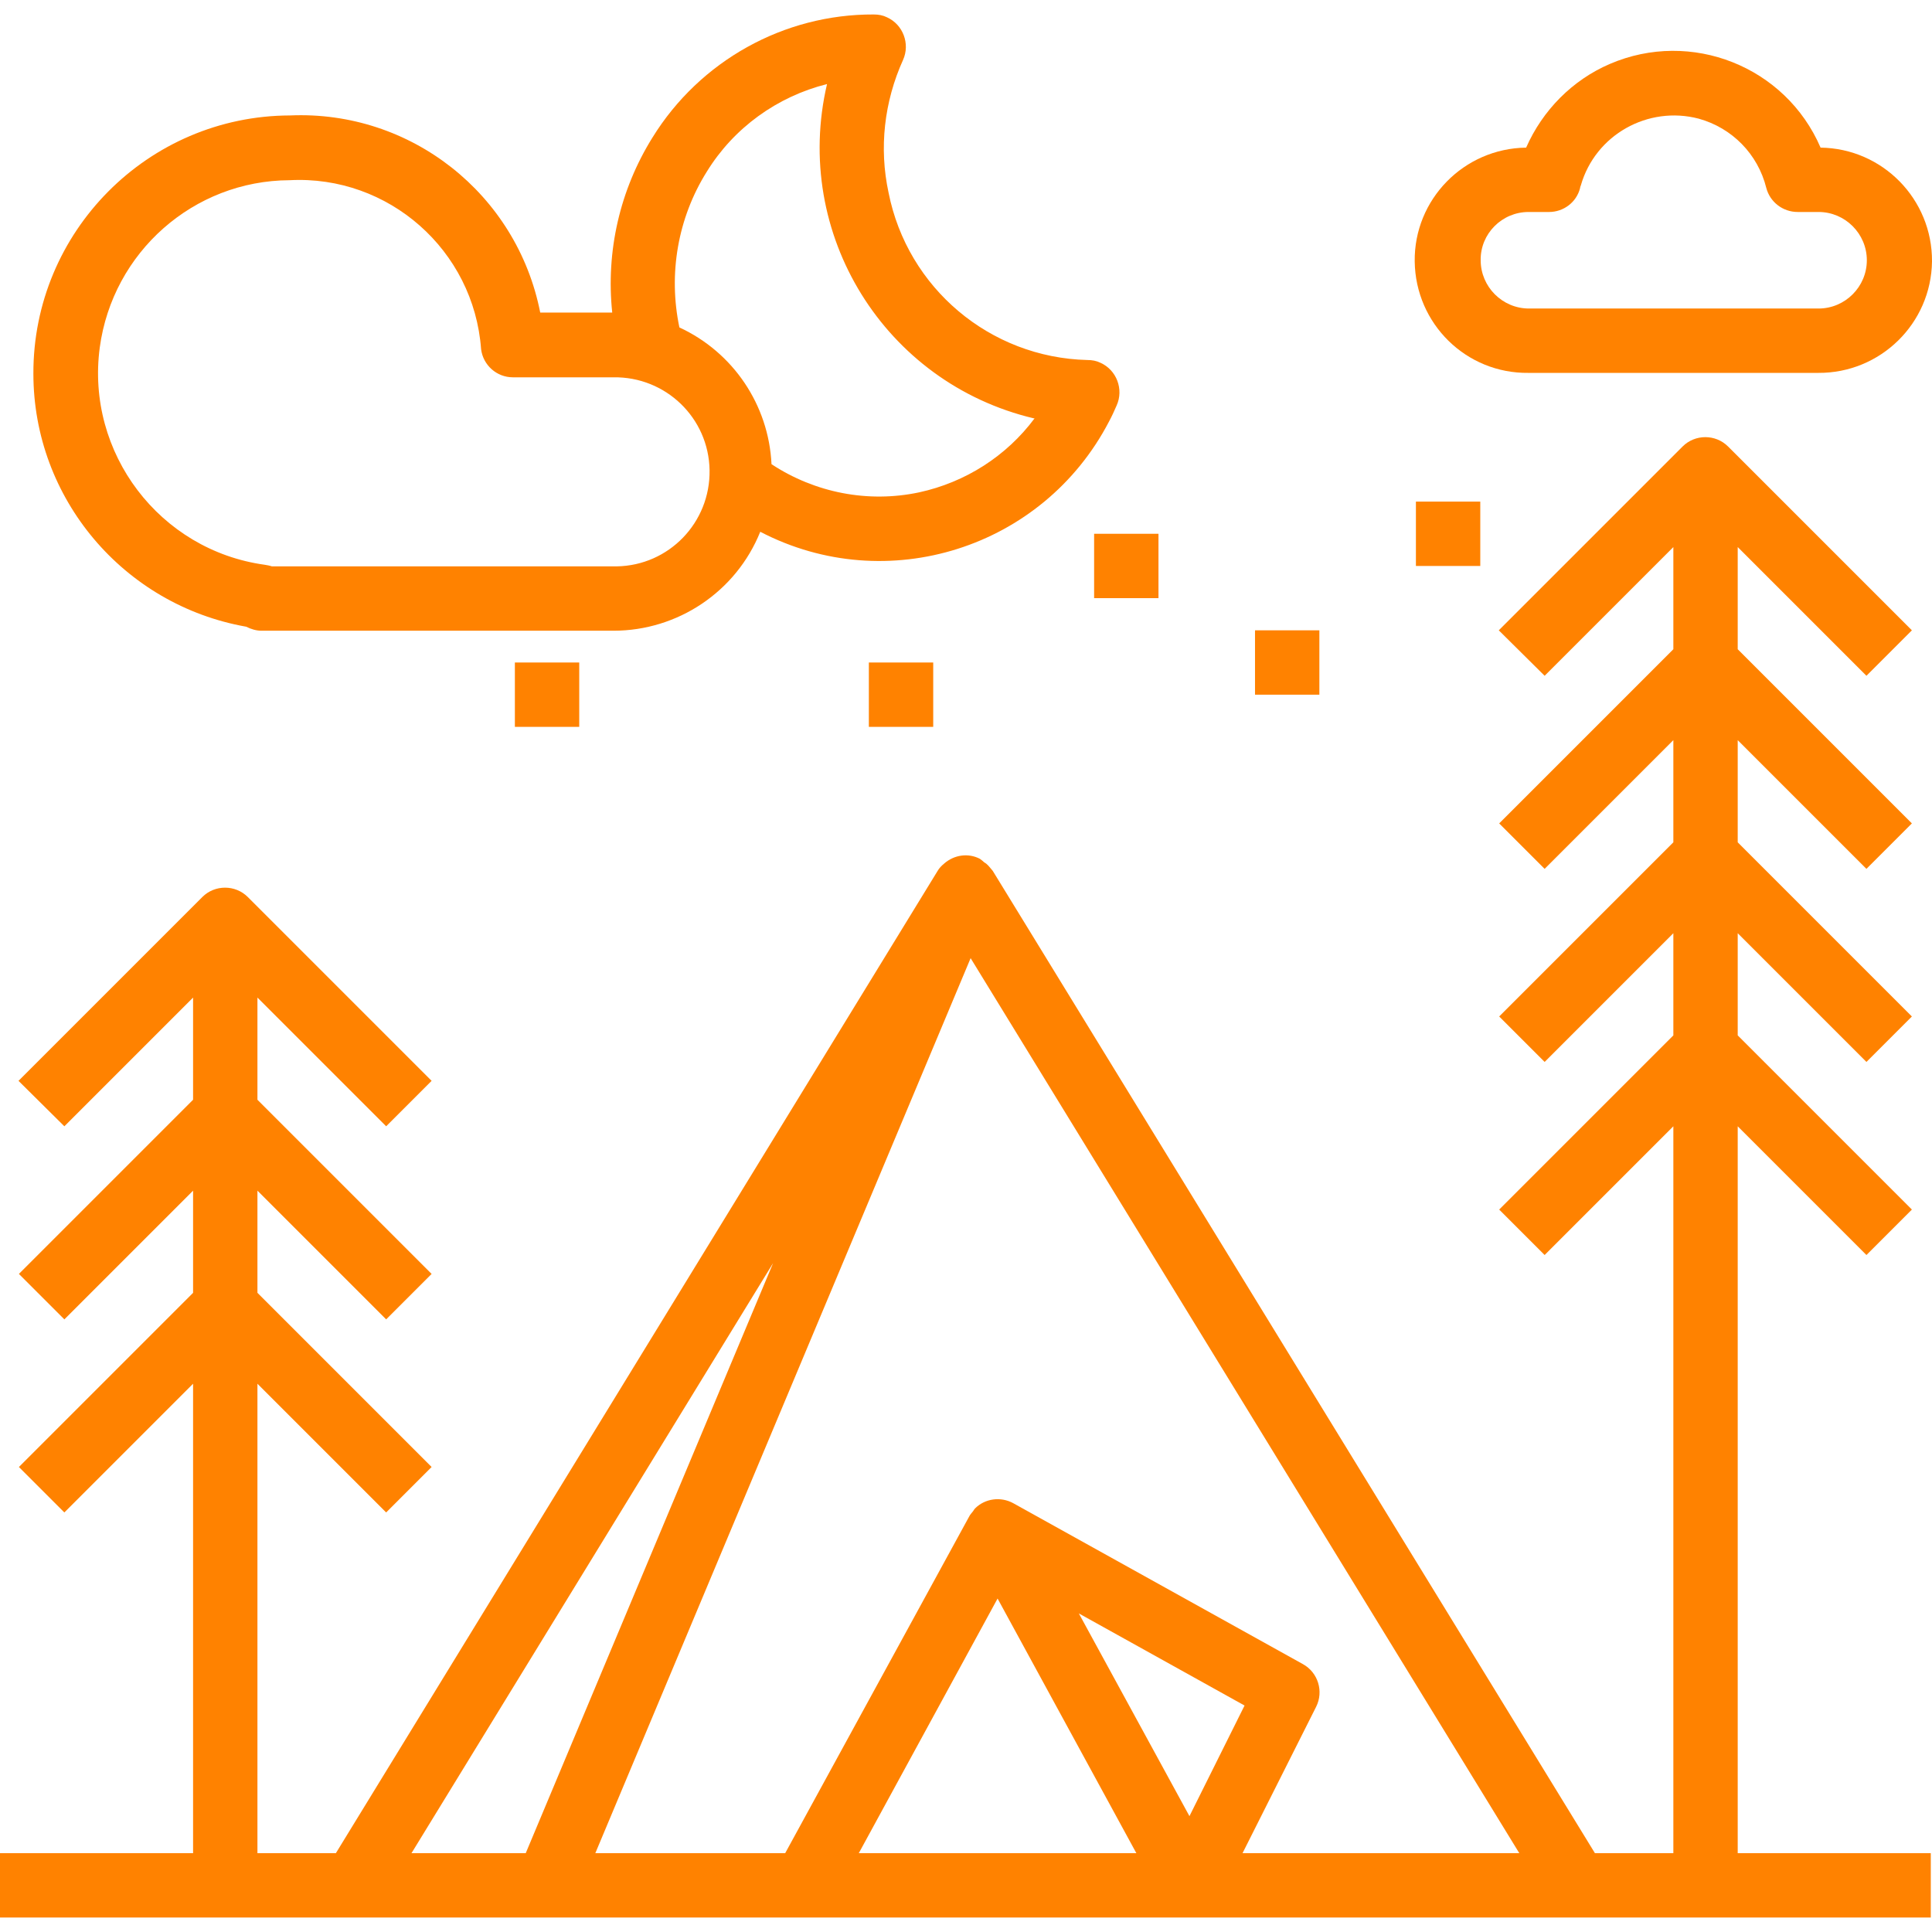
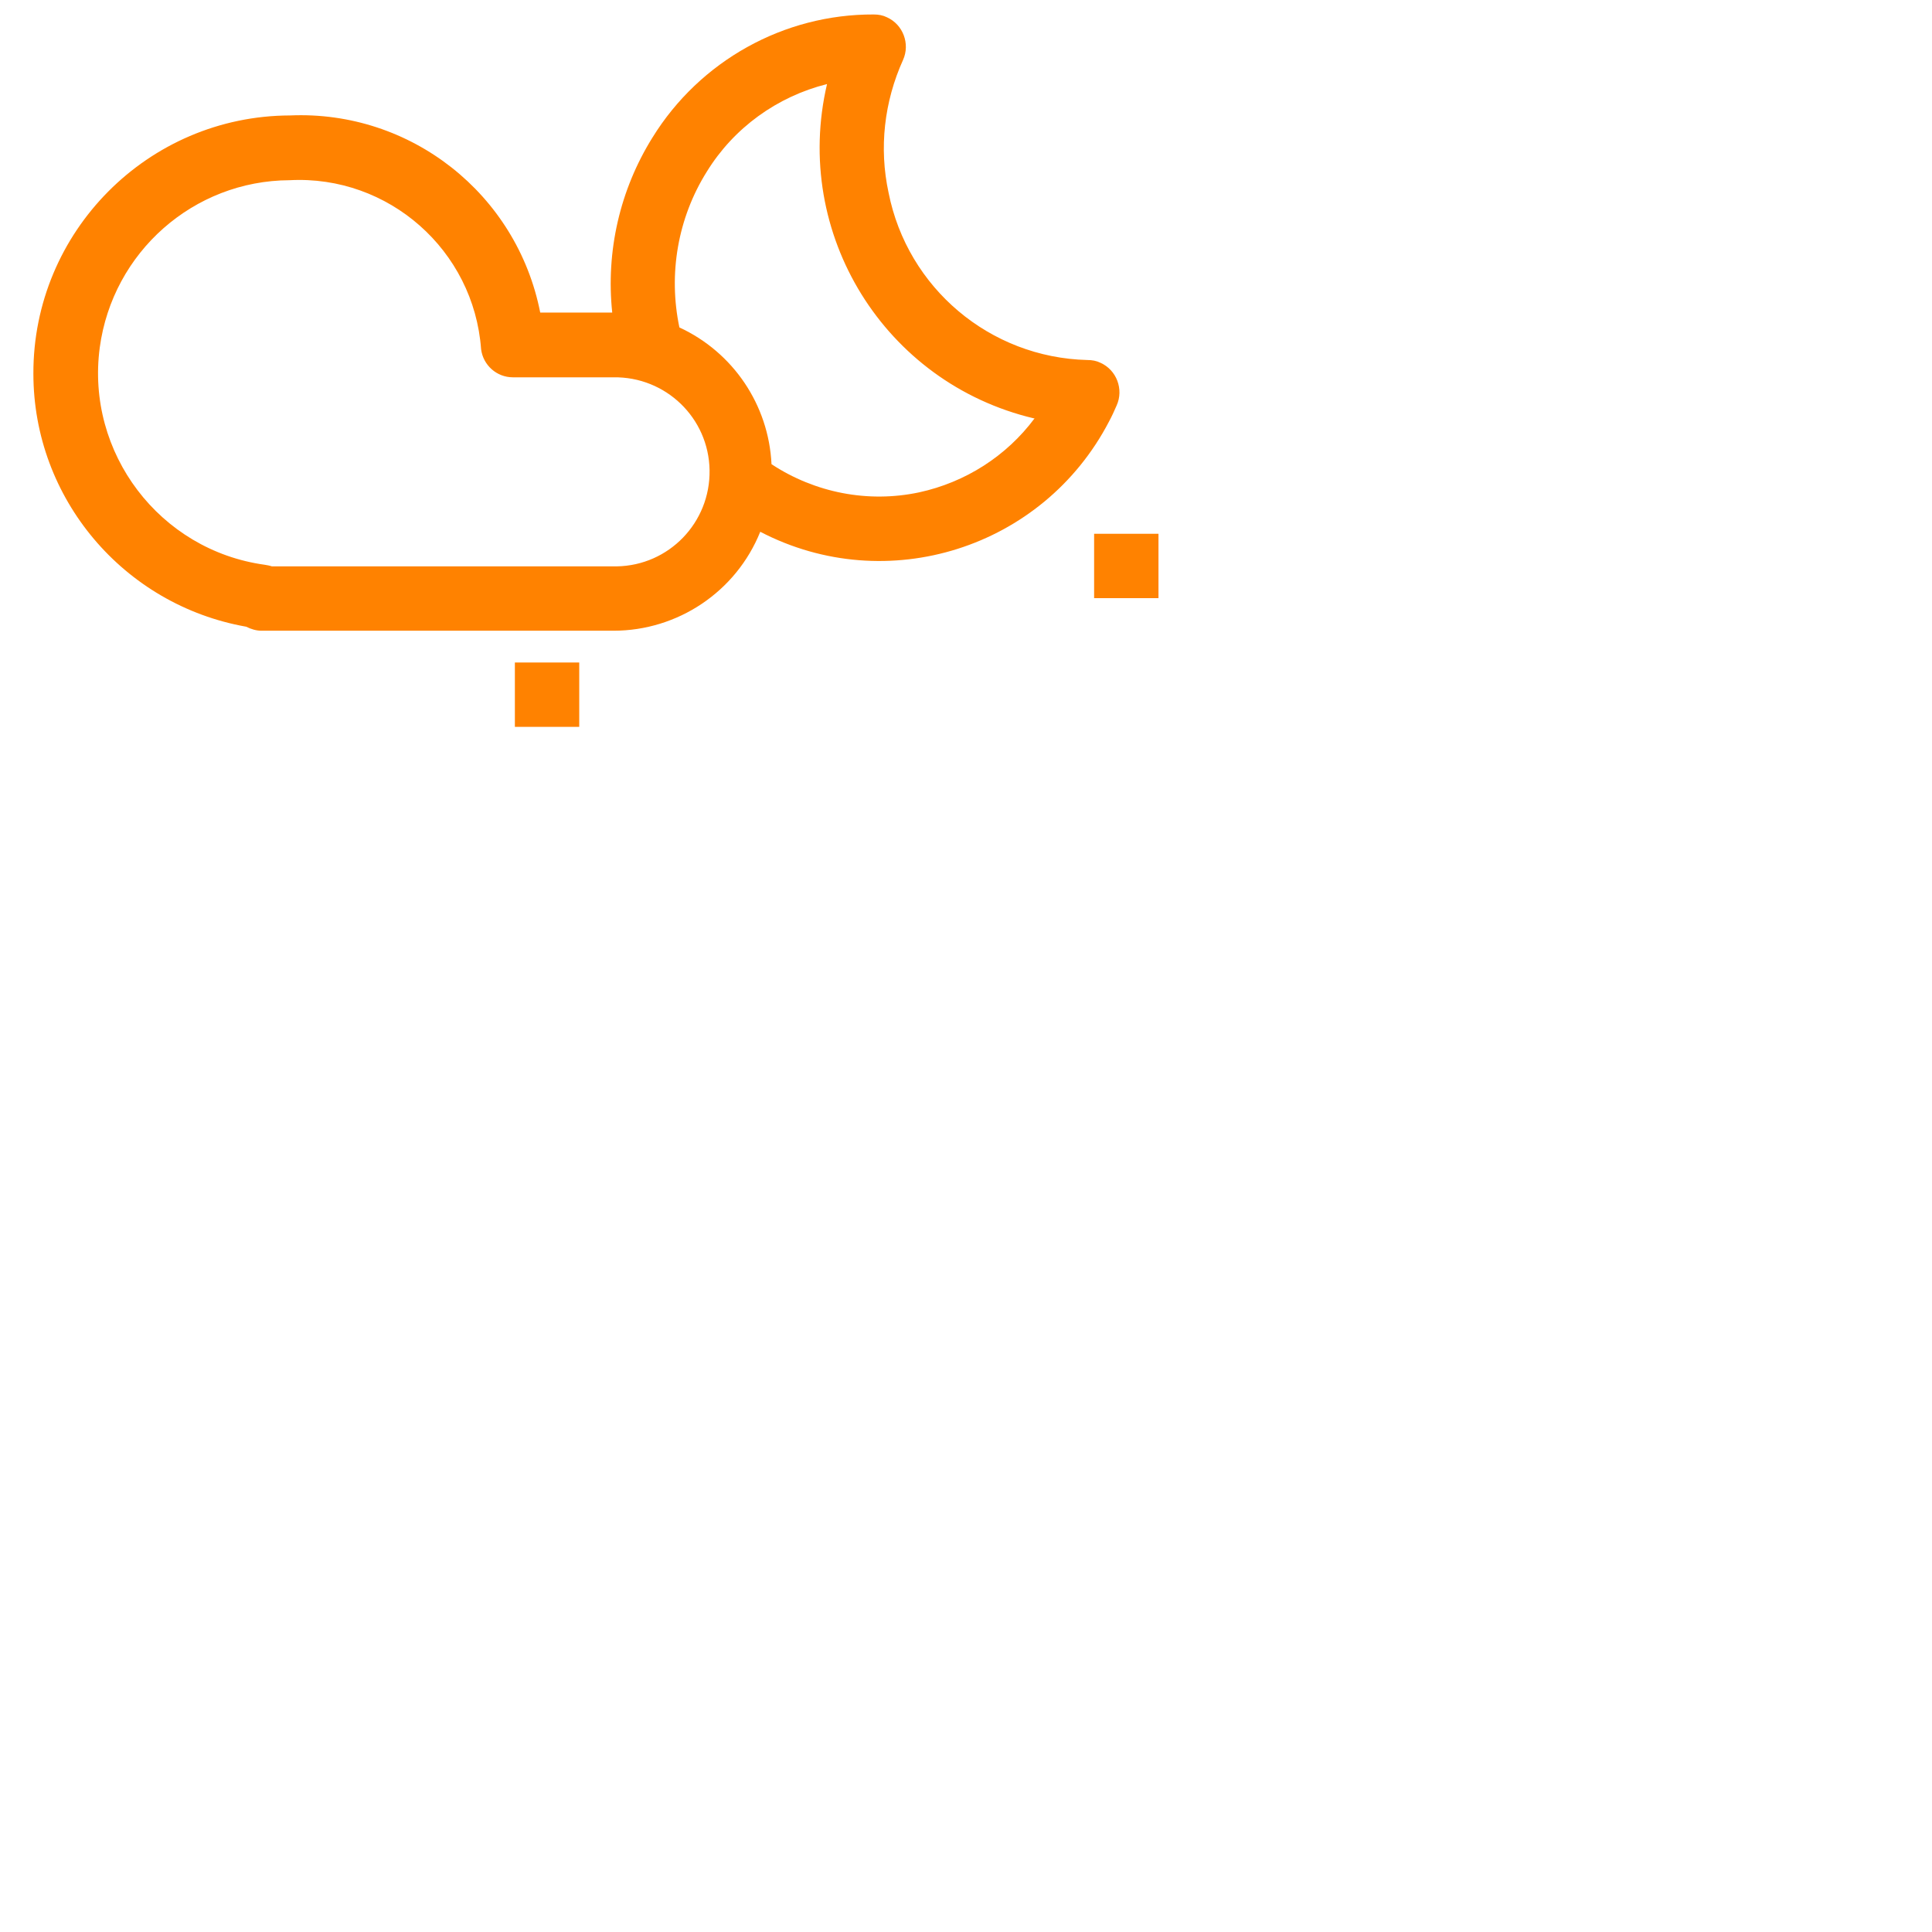
<svg xmlns="http://www.w3.org/2000/svg" id="Capa_1" x="0px" y="0px" viewBox="-180 58 480.3 480.3" style="enable-background:new -180 58 480.3 480.3;" xml:space="preserve">
  <style type="text/css"> .st0{fill:#FF8200;} </style>
  <g>
    <g>
      <g>
-         <path class="st0" d="M252,338l32,32l11.3-11.3L252,315.4V290l32,32l11.3-11.3L252,267.4V242l32,32l11.3-11.3L252,219.4V194l32,32 l11.3-11.3l-45.7-45.7c-3.1-3.1-8.2-3.1-11.3,0l-45.7,45.7L204,226l32-32v25.4l-43.3,43.3L204,274l32-32v25.4l-43.3,43.3L204,322 l32-32v25.4l-43.3,43.3L204,370l32-32v180.7h-19.5L66.8,274.5c-0.2-0.2-0.3-0.4-0.5-0.6c-0.2-0.2-0.4-0.5-0.6-0.7 c-0.3-0.3-0.6-0.6-1-0.8c-0.3-0.3-0.7-0.6-1.1-0.9c-2.9-1.5-6.4-1-8.9,1.2c-0.6,0.5-1.2,1.1-1.6,1.8L-96.5,518.7H-116V402l32,32 l11.3-11.3l-43.3-43.3V354l32,32l11.3-11.3l-43.3-43.3V306l32,32l11.3-11.3l-45.7-45.7c-3.1-3.1-8.2-3.1-11.3,0l-45.7,45.7 L-164,338l32-32v25.4l-43.3,43.3L-164,386l32-32v25.4l-43.3,43.3L-164,434l32-32v116.7h-48v16h480v-16h-48V338z M-77.7,518.7 L12.2,372l-61.5,146.7L-77.7,518.7L-77.7,518.7z M33.5,518.7L68,455.4l11.5,21.1l23,42.2H33.5L33.5,518.7z M88.2,459.1l41.2,22.9 l-13.7,27.5L88.2,459.1z M128.9,518.7l18.3-36.4c1.9-3.8,0.5-8.5-3.3-10.6l-72-40c-3.1-1.7-7-1.2-9.5,1.3 c-0.2,0.2-0.3,0.4-0.5,0.7c-0.3,0.4-0.7,0.8-0.9,1.2l-45.8,83.8H-32l93.3-222.5l136.4,222.5H128.9z" />
-         <path class="st0" d="M200,150.7h72c15.5,0.1,28.1-12.3,28.3-27.7c0.1-15.5-12.3-28.1-27.7-28.3c-8.7-20.2-32.2-29.5-52.4-20.8 c-9.3,4-16.7,11.5-20.8,20.8c-15.5,0.2-27.9,12.9-27.7,28.3C171.9,138.5,184.5,150.9,200,150.7z M200,110.7h5.1 c3.6,0,6.8-2.4,7.7-5.9c0-0.2,0.1-0.5,0.2-0.7c3.6-12.6,16.7-19.9,29.3-16.6c8.3,2.3,14.7,8.8,16.8,17.2c0.9,3.5,4.1,6,7.8,6h5.2 c6.6,0,12,5.4,12,12c0,6.6-5.4,12-12,12h-72c-6.6,0-12-5.4-12-12C188,116.1,193.4,110.7,200,110.7z" />
        <path class="st0" d="M-118.8,213.8c1.2,0.6,2.5,1,3.8,1h87.5c16,0,30.5-9.7,36.5-24.6c31.5,16.4,70.3,4.1,86.7-27.4 c0.7-1.3,1.3-2.6,1.9-4c1.8-4,0-8.8-4-10.6c-1-0.5-2.1-0.7-3.3-0.7c-24.2-0.6-44.7-17.9-49.4-41.6c-2.4-11.1-1.1-22.6,3.6-33 c1.8-4,0-8.8-4-10.6c-1-0.5-2.1-0.7-3.3-0.7C14.9,61.5-6,73.1-17.8,92.2c-8.1,13-11.6,28.3-10,43.5h-17.9 c-5.8-29.5-32.2-50.3-62.2-49c-35.3,0.1-63.9,28.9-63.8,64.2C-171.7,181.9-149.3,208.4-118.8,213.8z M-4.3,100.7 C2.4,89.8,13.2,82,25.6,78.9C16.9,116.1,39.9,153.2,77,162c0.1,0,0.1,0,0.2,0c-7,9.4-17.2,15.9-28.7,18.4h0 c-12.7,2.7-25.9,0.1-36.7-7c-0.7-14.7-9.5-27.8-22.9-34C-13.9,126.1-11.5,112.2-4.3,100.7z M-155.2,144.4 c3.2-23.7,23.3-41.5,47.2-41.6c24.6-1.3,45.8,17.4,47.6,42c0.5,4,3.9,7,7.9,7h25c13-0.2,23.7,10.1,23.9,23.1 s-10.1,23.7-23.1,23.9c-0.3,0-0.6,0-0.9,0h-84.8c-0.6-0.2-1.2-0.3-1.8-0.4C-140.3,194.8-158.7,170.6-155.2,144.4z" />
        <rect x="92" y="190.7" class="st0" width="16" height="16" />
-         <rect x="36" y="222.7" class="st0" width="16" height="16" />
        <rect x="-52" y="222.7" class="st0" width="16" height="16" />
-         <rect x="172" y="182.7" class="st0" width="16" height="16" />
-         <rect x="132" y="214.7" class="st0" width="16" height="16" />
      </g>
    </g>
  </g>
</svg>